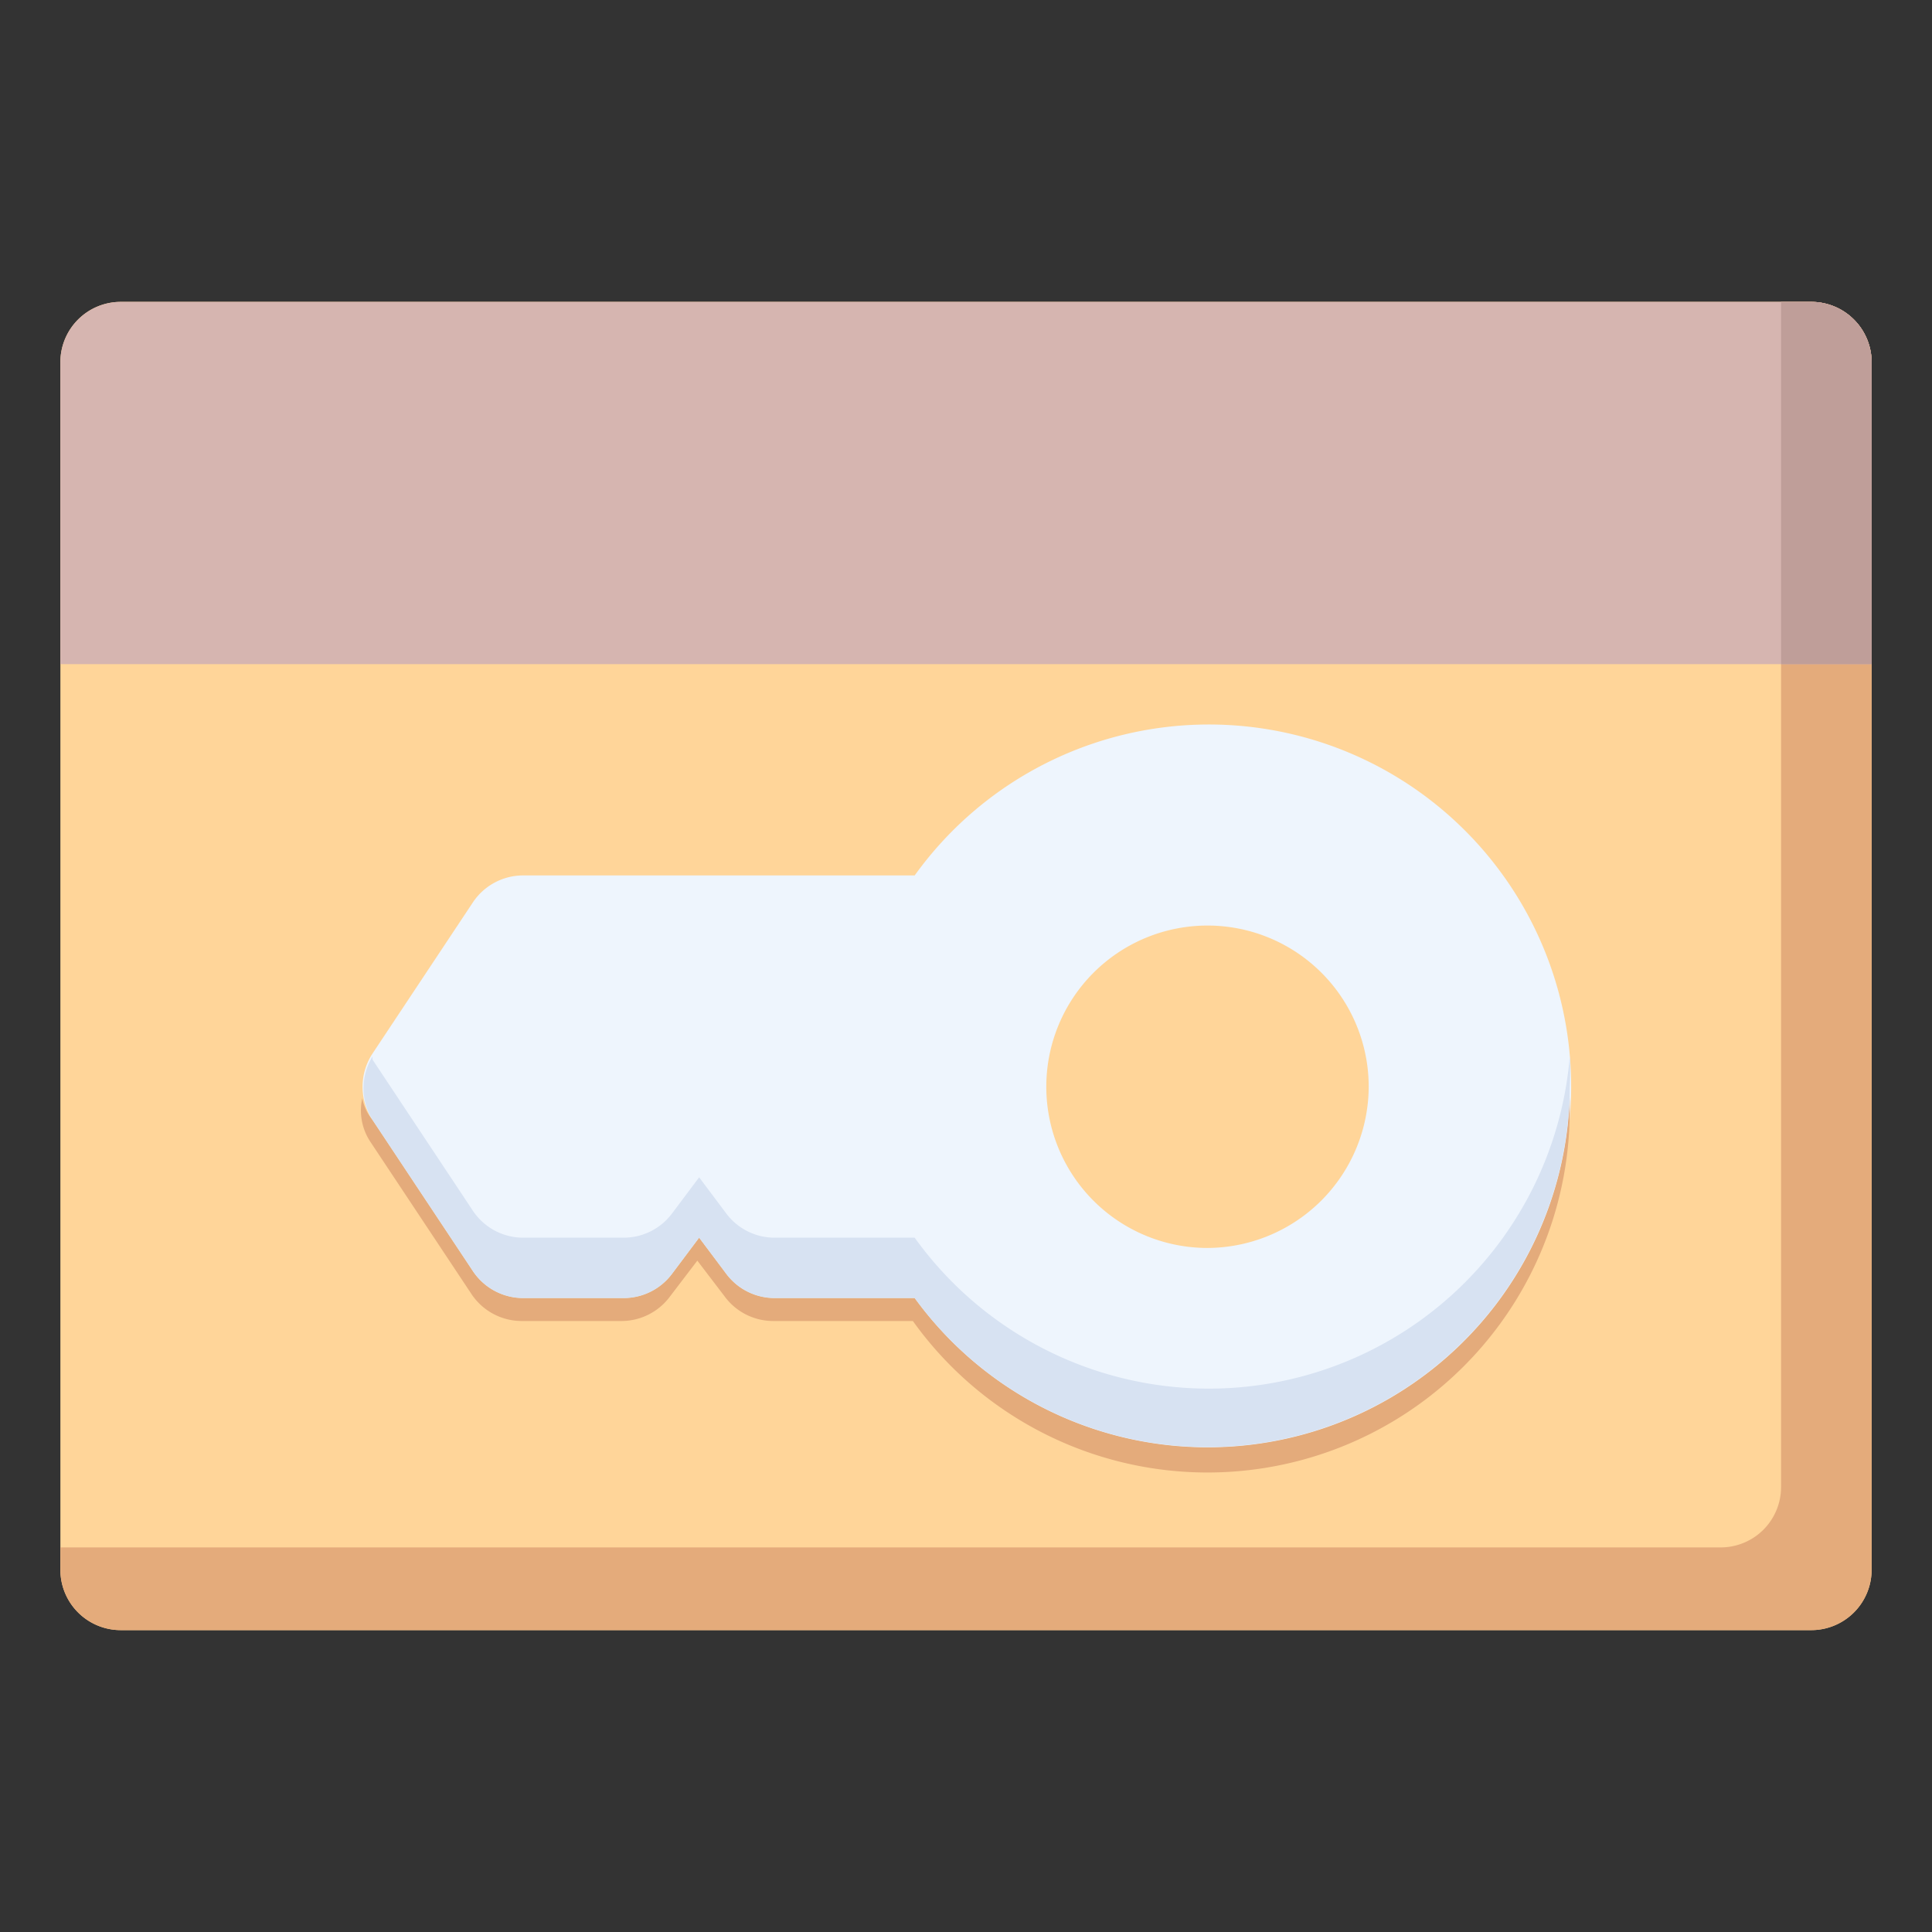
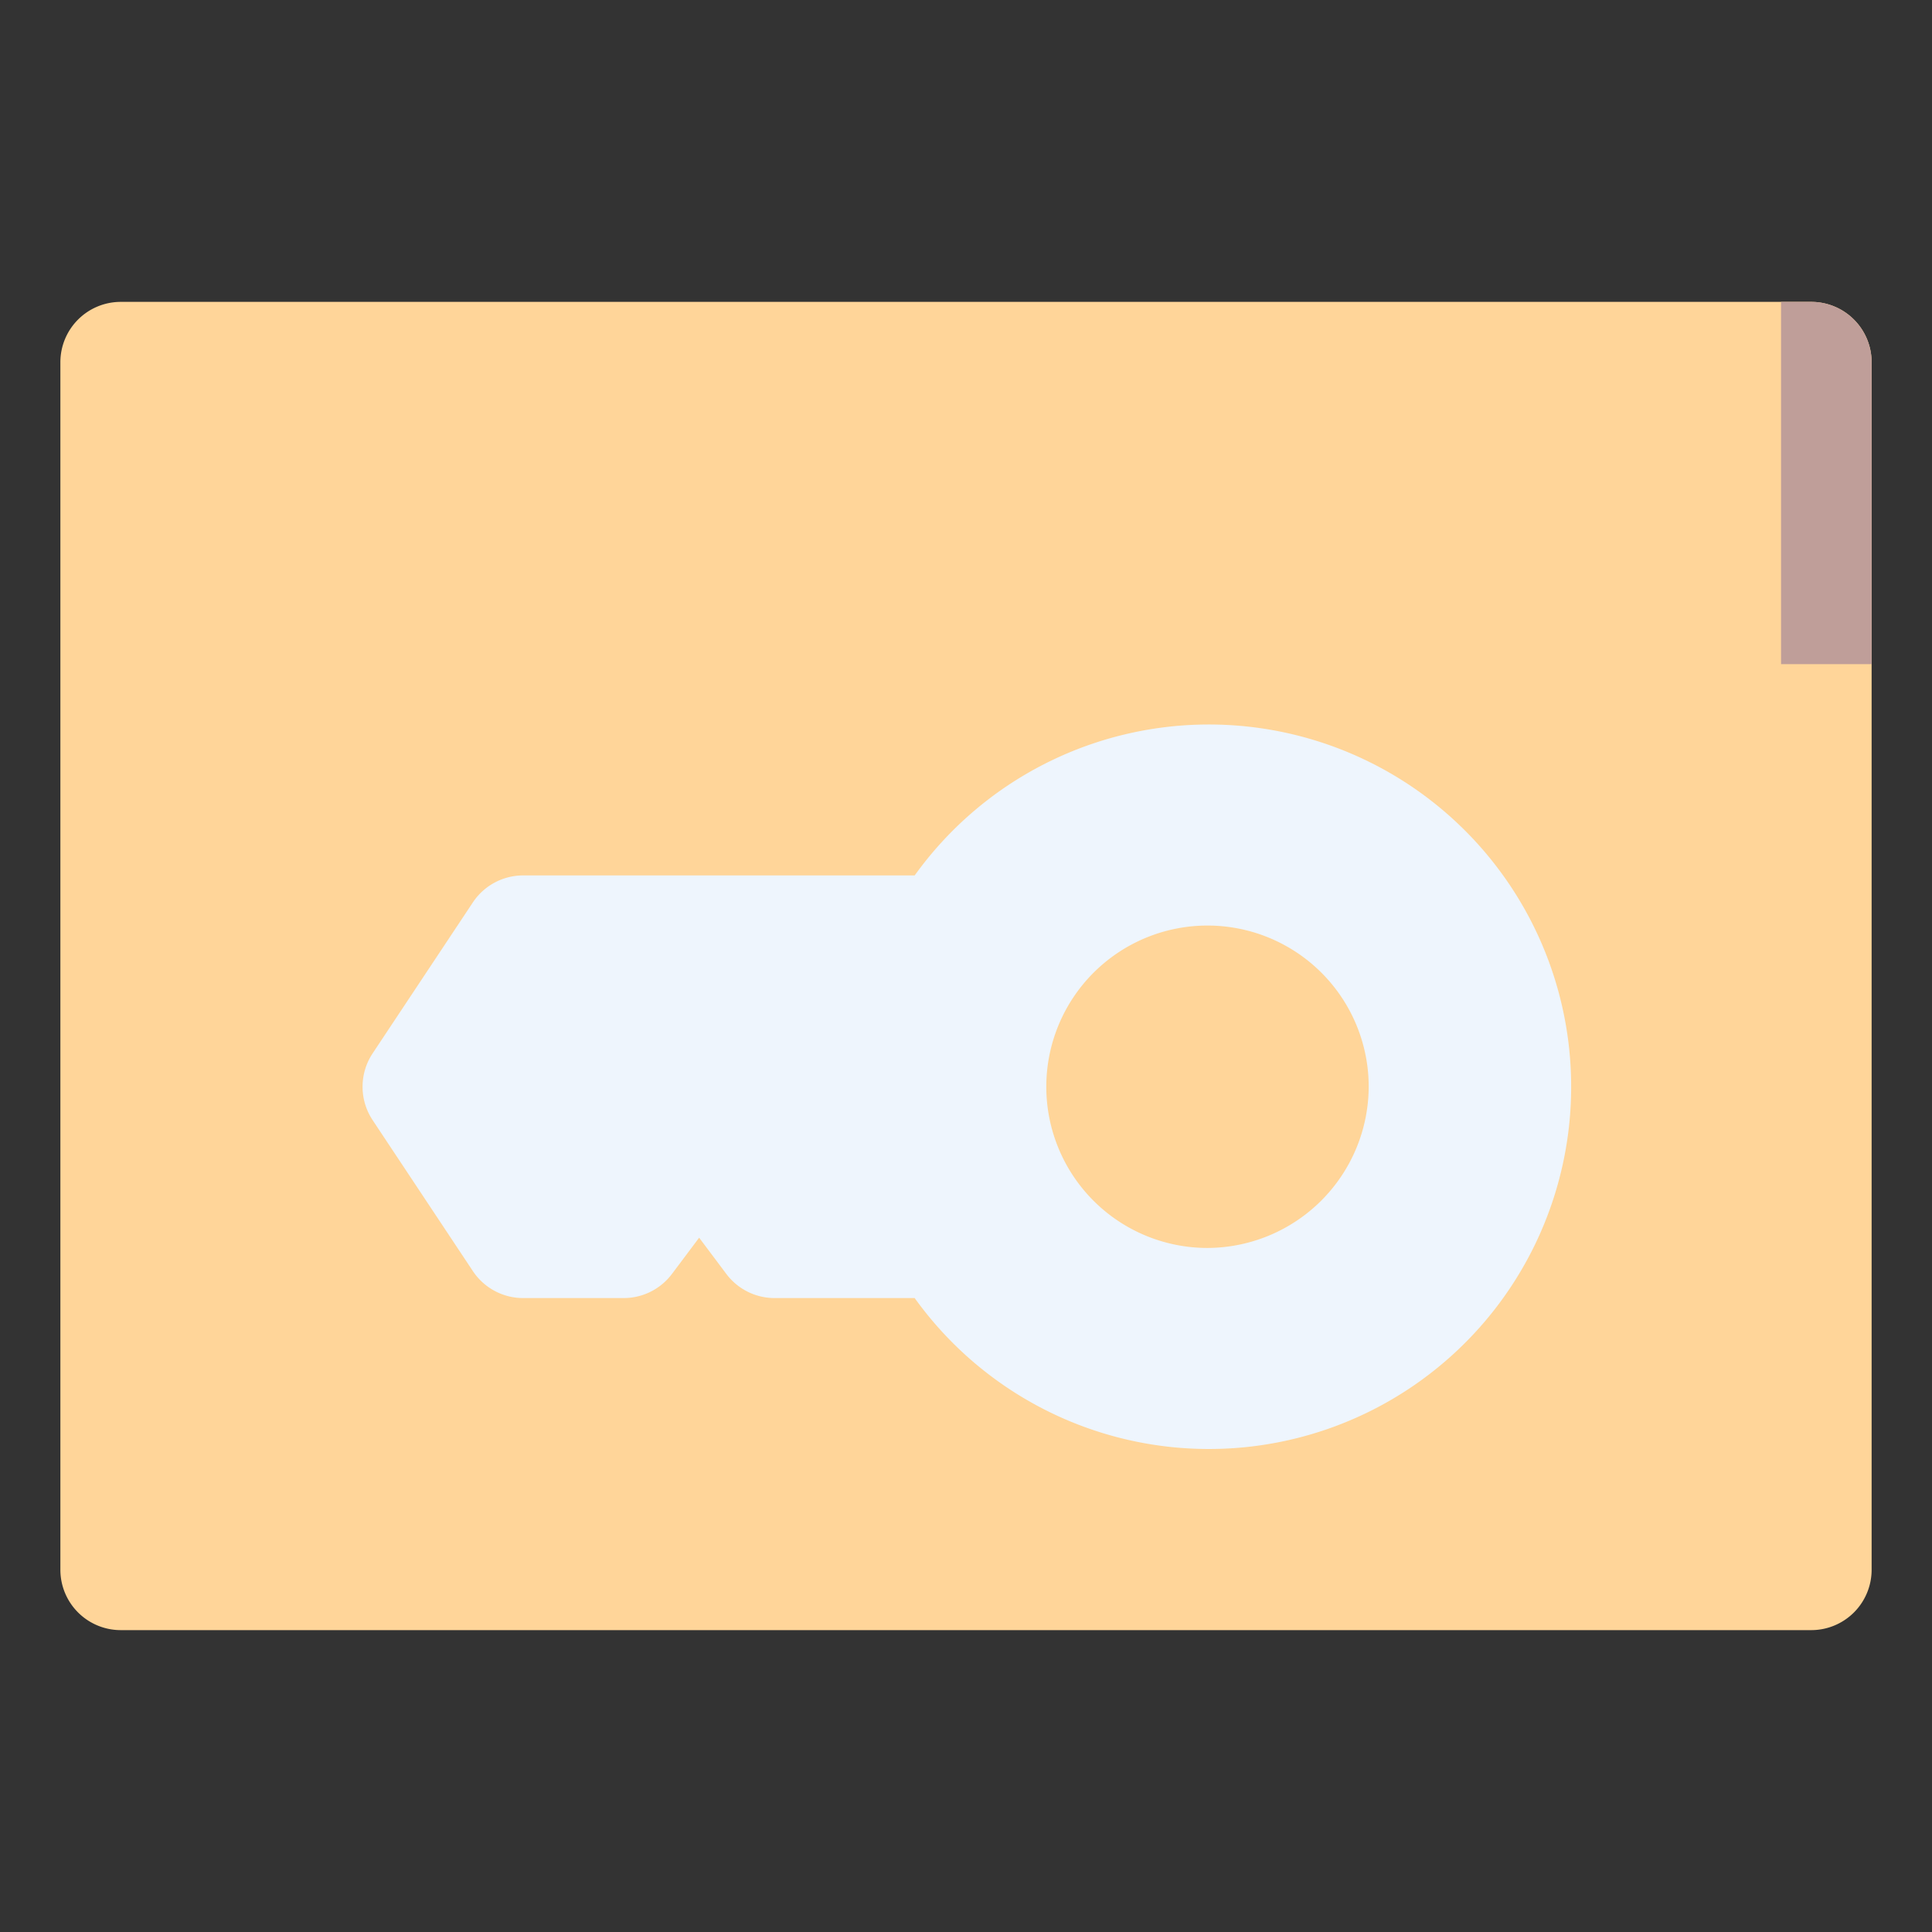
<svg xmlns="http://www.w3.org/2000/svg" id="object" viewBox="0 0 32 32">
  <rect x="0" y="0" width="32" height="32" fill="#333333" stroke="none" />
  <defs>
    <style>.cls-1{fill:#ffd599;}.cls-2{fill:#e4ab7b;}.cls-3{fill:#d6b5b0;}.cls-4{fill:#bf9e99;}.cls-5{fill:#eef5fd;}.cls-6{fill:#d7e2f2;}</style>
  </defs>
  <title />
  <path class="cls-1" d="M30,5H2A1,1,0,0,0,1,6V26a1,1,0,0,0,1,1H30a1,1,0,0,0,1-1V6A1,1,0,0,0,30,5Z" />
-   <path class="cls-2" d="M30,5h-.5V24.63a1,1,0,0,1-1,1H1V26a1,1,0,0,0,1,1H30a1,1,0,0,0,1-1V6A1,1,0,0,0,30,5Z" />
-   <path class="cls-3" d="M30,5H2A1,1,0,0,0,1,6v5H31V6A1,1,0,0,0,30,5Z" />
  <path class="cls-4" d="M30,5h-.5v6H31V6A1,1,0,0,0,30,5Z" />
  <path class="cls-5" d="M20,12a6,6,0,0,0-4.85,2.5H8.67a1,1,0,0,0-.84.45l-1.66,2.5a1,1,0,0,0,0,1.1l1.66,2.5a1,1,0,0,0,.84.45h1.66a1,1,0,0,0,.8-.4l.45-.6.45.6a1,1,0,0,0,.8.4h2.32A6,6,0,1,0,20,12Zm0,8.67A2.67,2.67,0,1,1,22.67,18,2.68,2.68,0,0,1,20,20.67Z" />
-   <path class="cls-2" d="M26,18.17A6,6,0,0,1,15.15,21.5H12.83a1,1,0,0,1-.8-.4l-.45-.6-.45.6a1,1,0,0,1-.8.4H8.67a1,1,0,0,1-.84-.45l-1.66-2.5A.8.8,0,0,1,6,18.19a.94.94,0,0,0,.14.73l1.66,2.5a1,1,0,0,0,.84.46h1.66a1,1,0,0,0,.8-.41l.45-.59.45.59a1,1,0,0,0,.8.41h2.32A6,6,0,0,0,26,18.38C26,18.31,26,18.24,26,18.17Z" />
-   <path class="cls-6" d="M20,23a6,6,0,0,1-4.85-2.5H12.83a1,1,0,0,1-.8-.4l-.45-.6-.45.6a1,1,0,0,1-.8.4H8.67a1,1,0,0,1-.84-.45l-1.66-2.5,0-.05a1,1,0,0,0,0,1.05l1.66,2.5a1,1,0,0,0,.84.45h1.66a1,1,0,0,0,.8-.4l.45-.6.45.6a1,1,0,0,0,.8.4h2.32A6,6,0,0,0,26,18a4.19,4.19,0,0,0,0-.5A6,6,0,0,1,20,23Z" />
</svg>